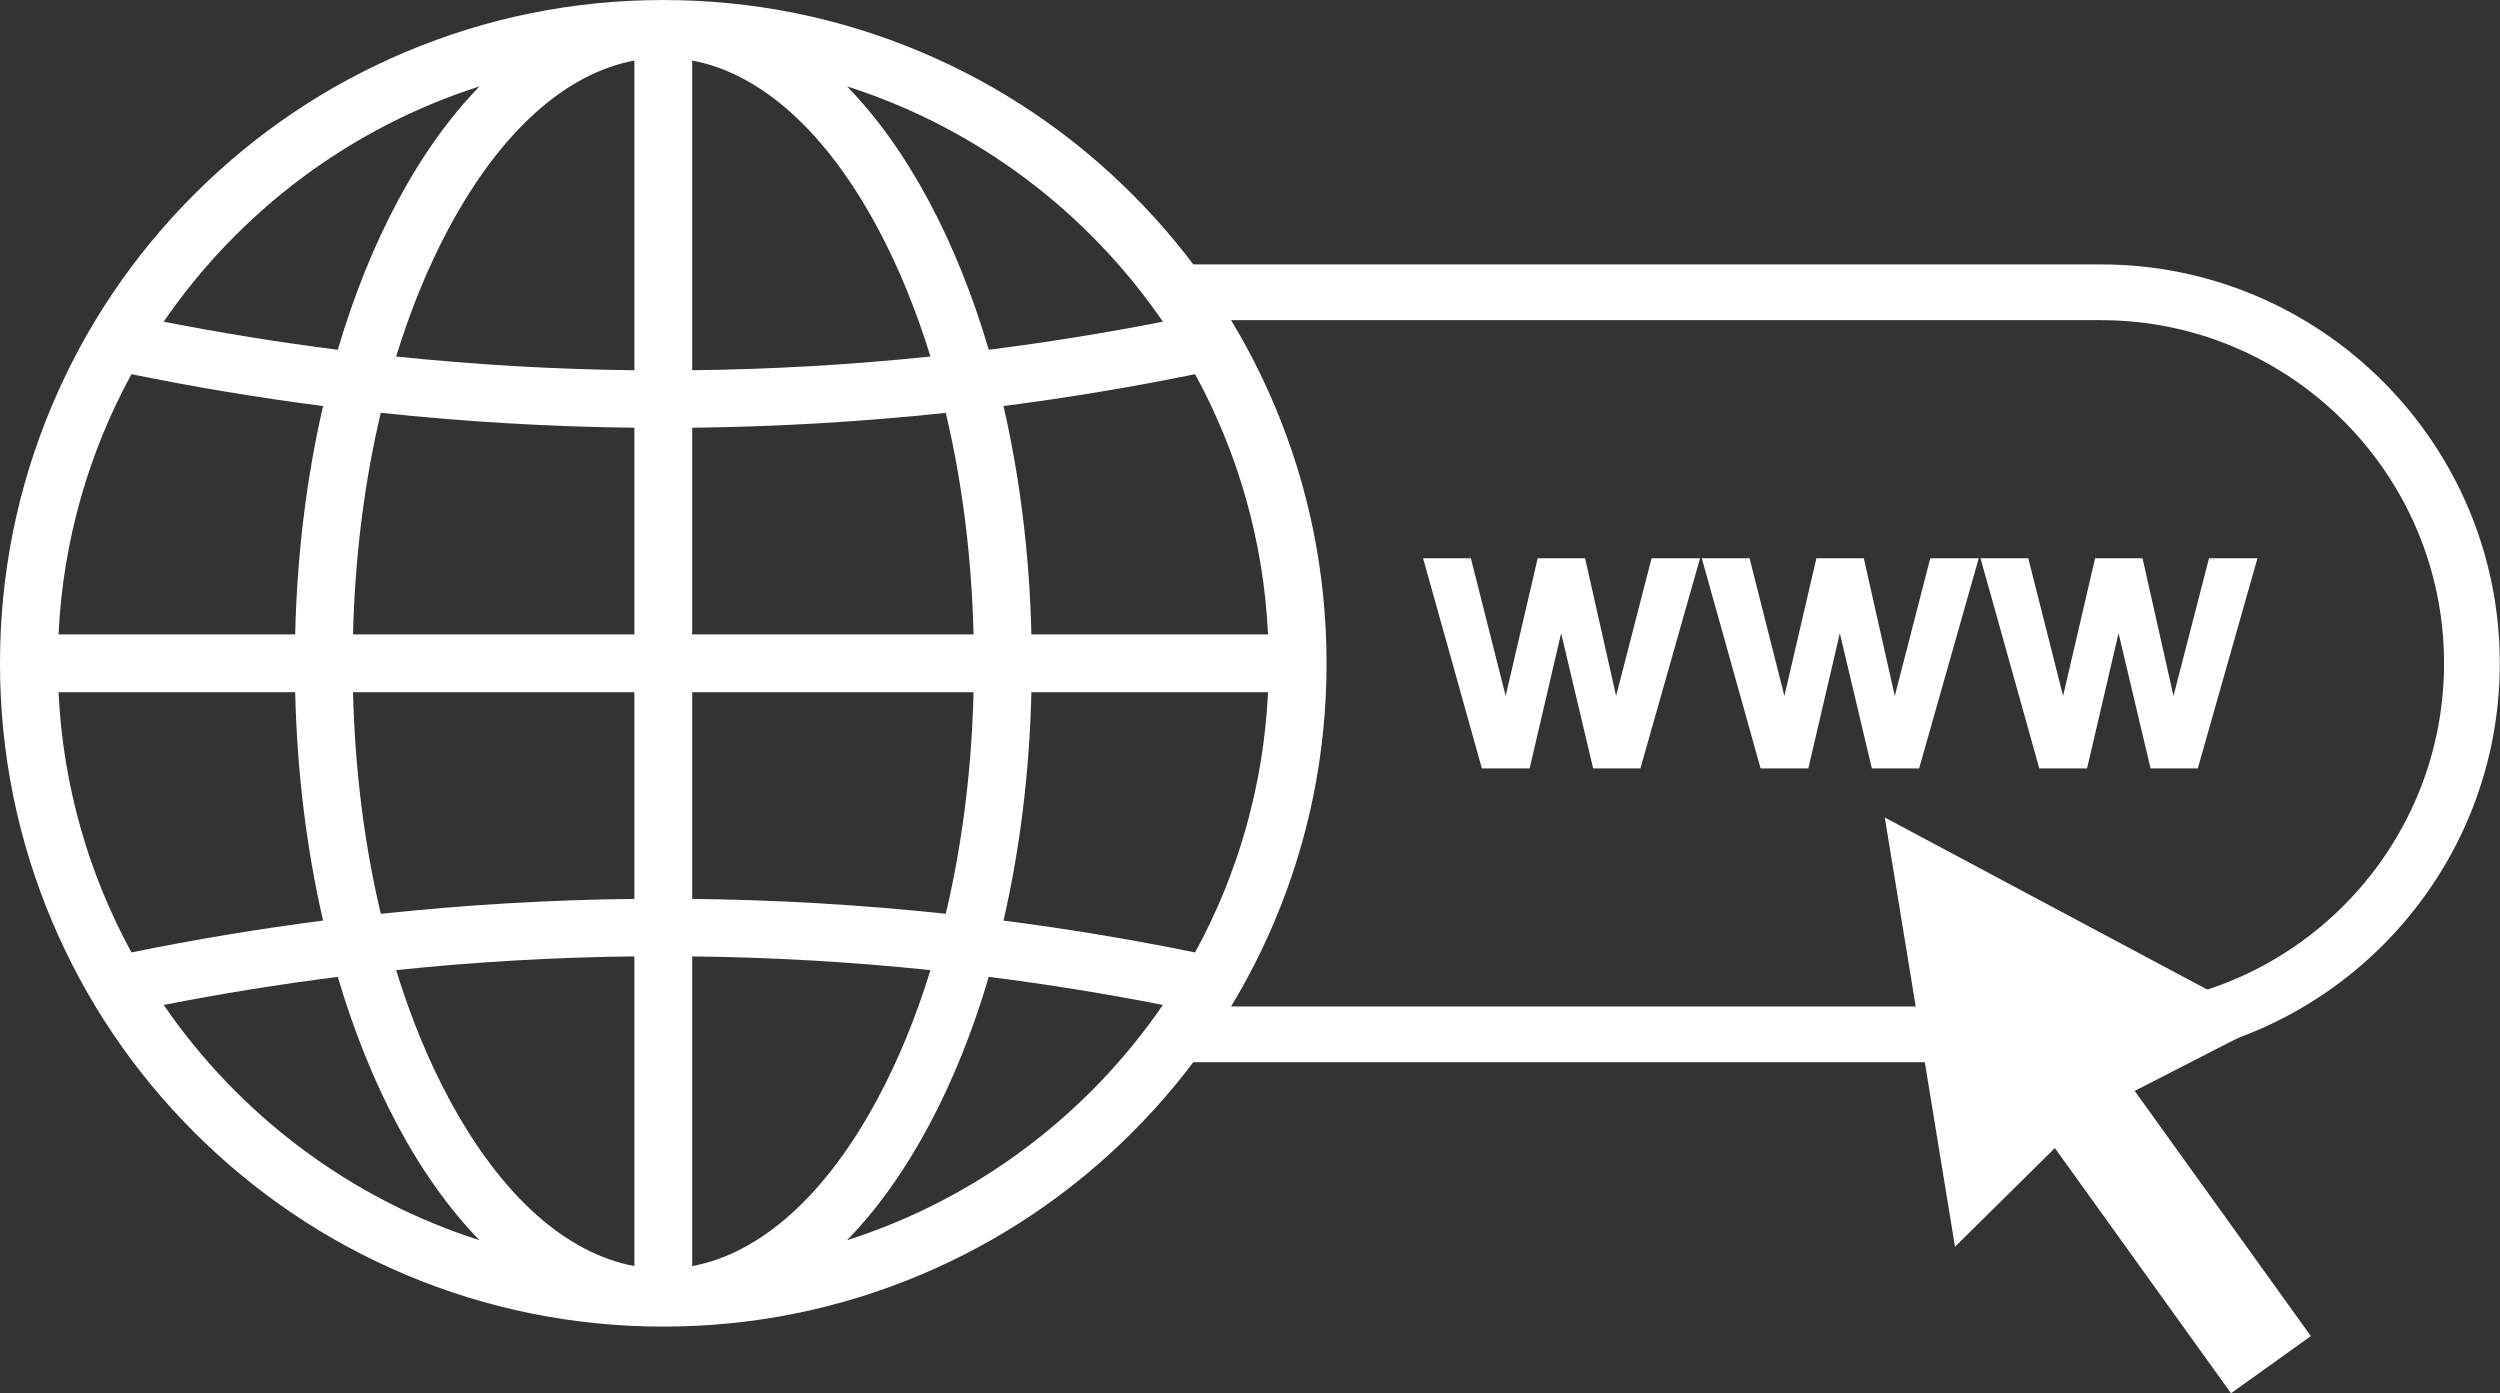
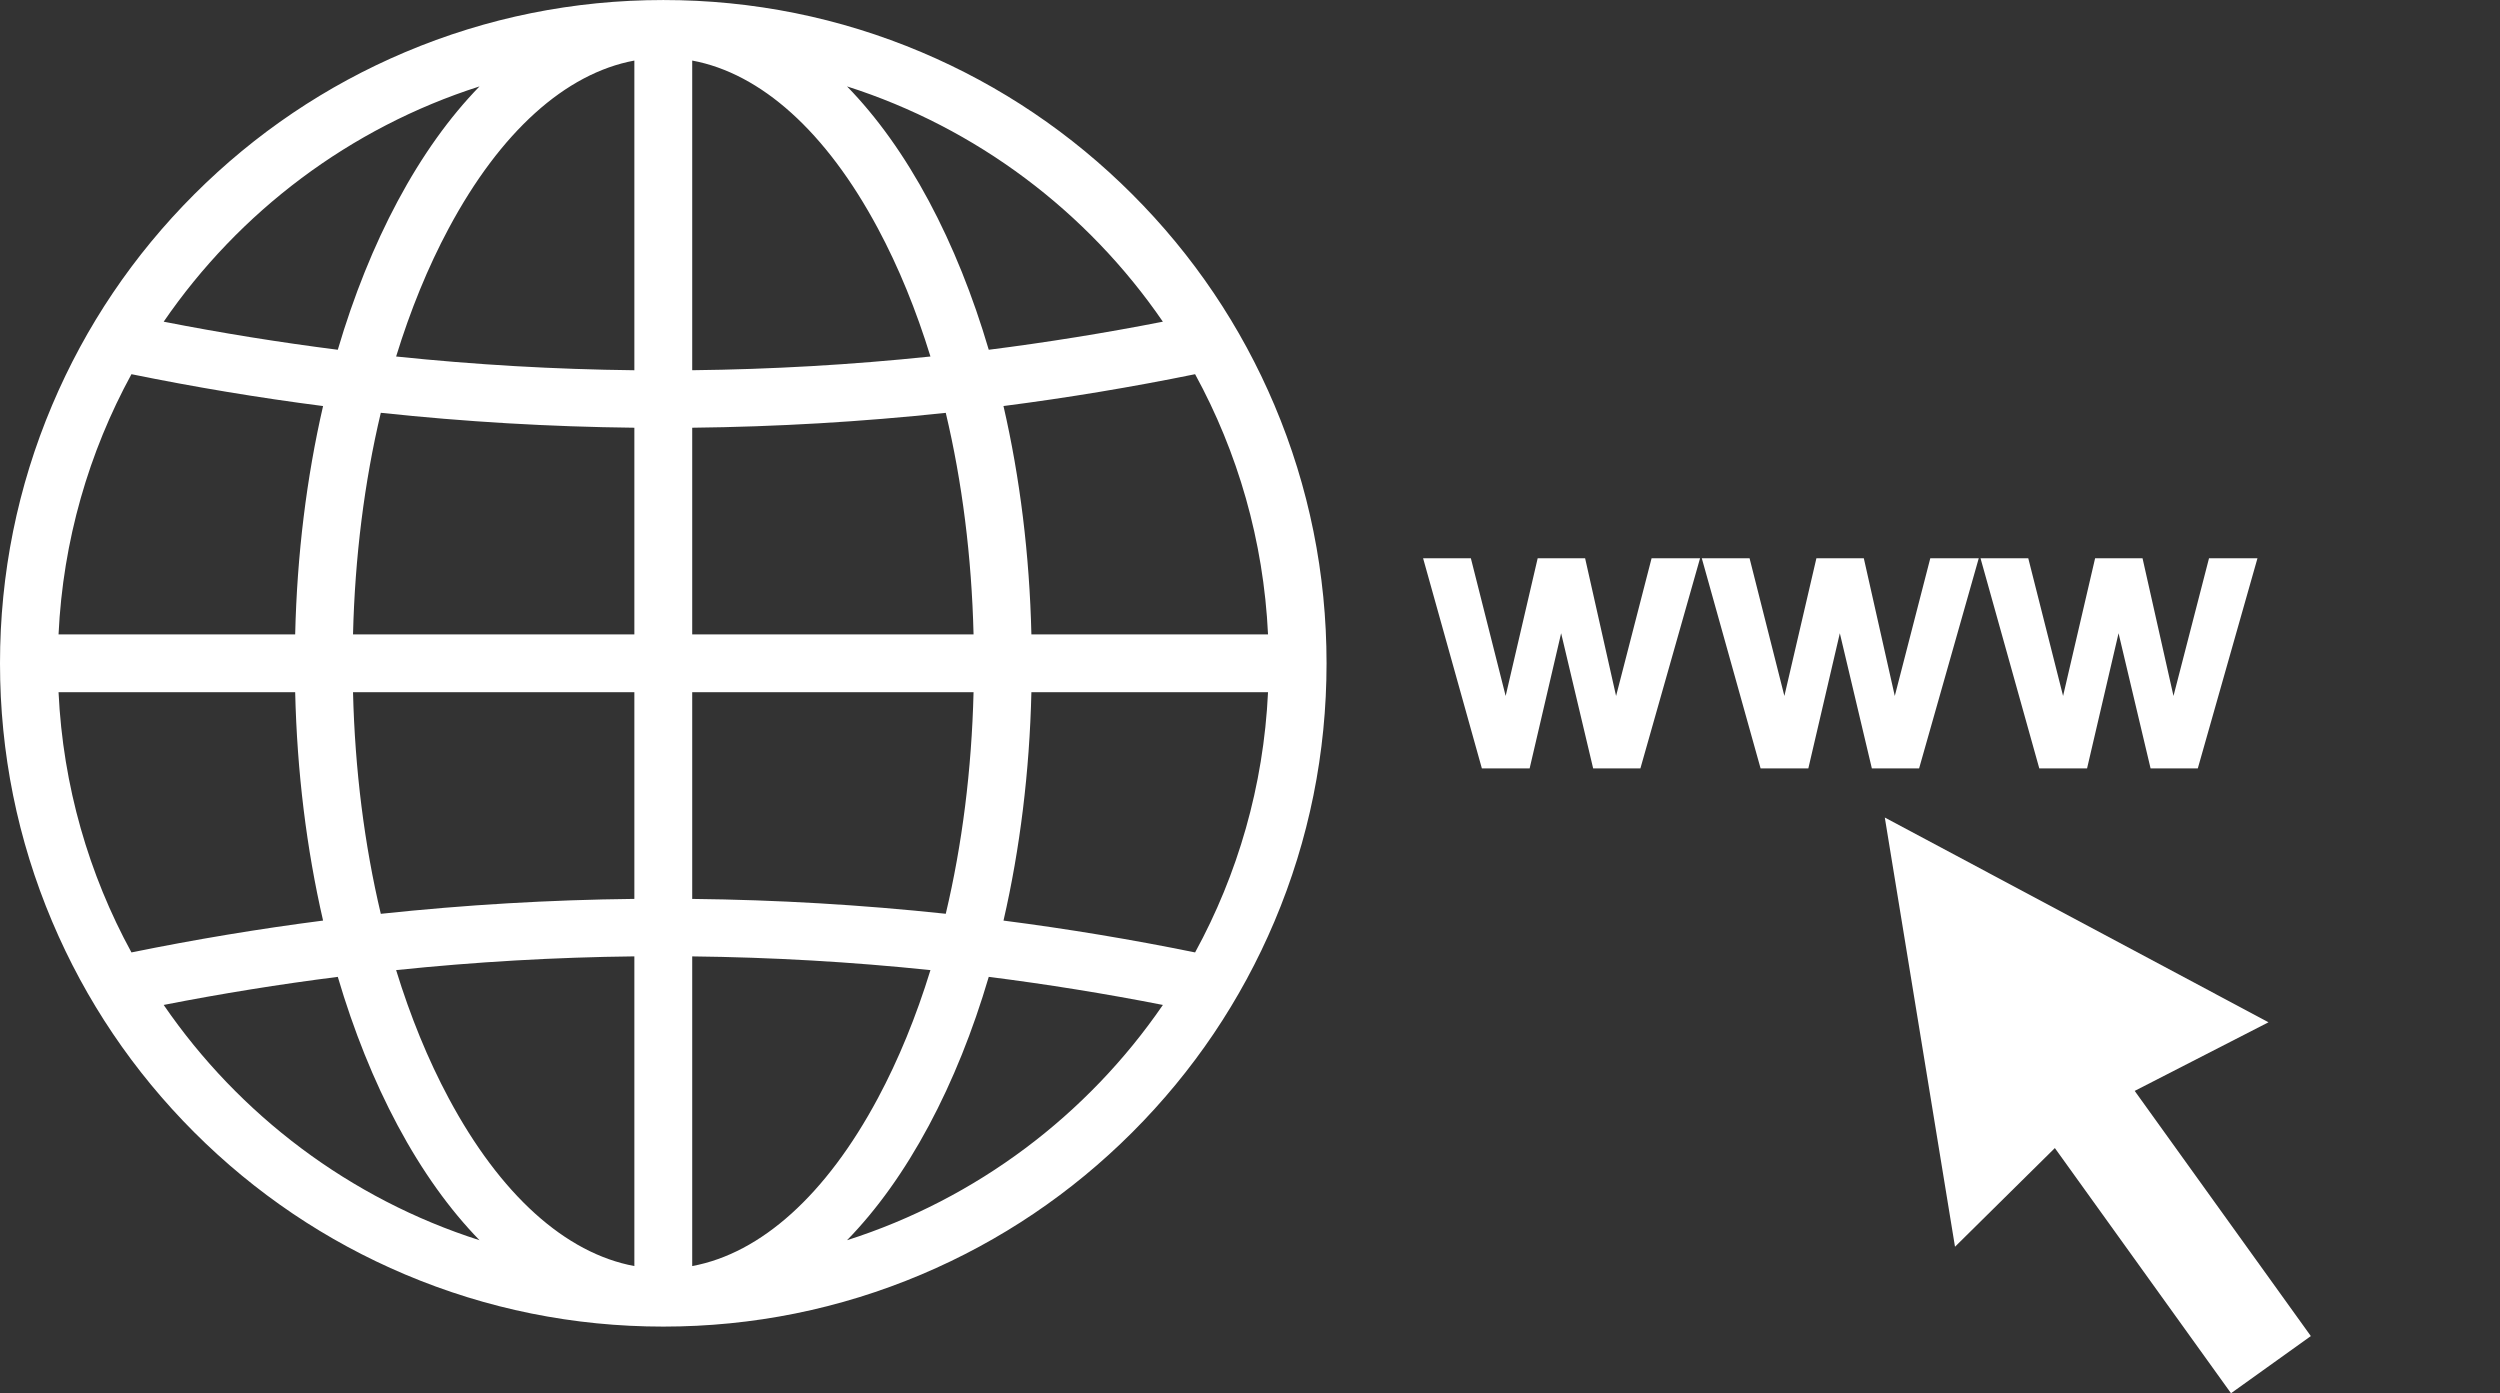
<svg xmlns="http://www.w3.org/2000/svg" fill="#000000" height="238.8" preserveAspectRatio="xMidYMid meet" version="1" viewBox="0.0 0.0 428.5 238.8" width="428.5" zoomAndPan="magnify">
  <rect x="0.0" y="0.0" width="428.5" height="238.8" fill="#333333" stroke="none" />
  <defs>
    <clipPath id="a">
-       <path d="M 323 140 L 397 140 L 397 238.801 L 323 238.801 Z M 323 140" />
+       <path d="M 323 140 L 397 140 L 397 238.801 L 323 238.801 M 323 140" />
    </clipPath>
    <clipPath id="b">
      <path d="M 202 45 L 428.461 45 L 428.461 183 L 202 183 Z M 202 45" />
    </clipPath>
  </defs>
  <g>
    <g clip-path="url(#a)" id="change1_2">
      <path d="M 323.055 140.125 L 335.086 213.691 L 352.203 196.777 L 382.395 238.801 L 396.078 229.004 L 365.887 186.98 L 388.82 175.219 L 323.055 140.125" fill="#ffffff" />
    </g>
    <g id="change1_3">
      <path d="M 145.18 212.574 C 150.301 207.324 155.02 200.742 159.211 192.914 C 163.316 185.242 166.754 176.664 169.473 167.434 C 179.438 168.699 189.391 170.301 199.32 172.246 C 186.387 191.098 167.398 205.484 145.18 212.574 Z M 118.645 217.004 L 118.645 163.926 C 132.266 164.082 145.883 164.859 159.48 166.277 C 157.035 174.219 154.02 181.602 150.469 188.234 C 141.609 204.785 130.461 214.805 118.645 217.004 Z M 76.906 188.234 C 73.352 181.602 70.34 174.219 67.895 166.277 C 81.492 164.863 95.109 164.074 108.73 163.922 L 108.73 217.004 C 96.914 214.805 85.762 204.785 76.906 188.234 Z M 28.055 172.246 C 37.984 170.301 47.938 168.699 57.898 167.434 C 60.621 176.664 64.059 185.238 68.164 192.914 C 72.352 200.742 77.074 207.324 82.191 212.574 C 59.977 205.484 40.988 191.098 28.055 172.246 Z M 82.191 14.809 C 77.074 20.059 72.352 26.641 68.164 34.469 C 64.059 42.145 60.621 50.719 57.898 59.949 C 47.934 58.684 37.984 57.082 28.055 55.137 C 40.988 36.285 59.977 21.902 82.191 14.809 Z M 108.73 10.379 L 108.73 63.461 C 95.109 63.309 81.492 62.52 67.895 61.105 C 70.34 53.164 73.352 45.781 76.906 39.148 C 85.762 22.598 96.914 12.578 108.73 10.379 Z M 150.469 39.148 C 154.02 45.781 157.035 53.164 159.48 61.105 C 145.883 62.523 132.266 63.305 118.645 63.457 L 118.645 10.379 C 130.461 12.578 141.609 22.598 150.469 39.148 Z M 199.316 55.137 C 189.391 57.082 179.438 58.684 169.473 59.949 C 166.754 50.719 163.316 42.145 159.211 34.469 C 155.02 26.641 150.301 20.059 145.18 14.809 C 167.398 21.902 186.387 36.285 199.316 55.137 Z M 176.781 108.734 C 176.461 95.098 174.828 81.883 171.996 69.594 C 183.016 68.176 193.973 66.352 204.84 64.137 C 212.141 77.504 216.578 92.645 217.34 108.734 Z M 204.84 163.246 C 193.973 161.031 183.016 159.207 172 157.789 C 174.828 145.504 176.461 132.285 176.781 118.648 L 217.34 118.648 C 216.578 134.738 212.141 149.879 204.84 163.246 Z M 50.594 118.648 C 50.91 132.285 52.543 145.496 55.375 157.785 C 44.359 159.203 33.398 161.031 22.531 163.246 C 15.234 149.879 10.793 134.738 10.035 118.648 Z M 22.531 64.137 C 33.398 66.352 44.359 68.18 55.375 69.598 C 52.543 81.887 50.91 95.098 50.594 108.734 L 10.035 108.734 C 10.793 92.645 15.234 77.504 22.531 64.137 Z M 118.645 108.734 L 118.645 73.312 C 133.148 73.152 147.66 72.301 162.105 70.762 C 164.918 82.609 166.543 95.441 166.867 108.734 Z M 118.645 154.074 L 118.645 118.648 L 166.867 118.648 C 166.543 131.941 164.918 144.773 162.105 156.621 C 147.664 155.082 133.148 154.23 118.645 154.074 Z M 108.73 118.648 L 108.73 154.07 C 94.227 154.23 79.711 155.086 65.27 156.629 C 62.457 144.777 60.832 131.945 60.508 118.648 Z M 108.73 73.312 L 108.73 108.734 L 60.508 108.734 C 60.832 95.438 62.457 82.605 65.27 70.754 C 79.711 72.297 94.227 73.152 108.73 73.312 Z M 218.438 69.438 C 212.711 55.898 204.516 43.742 194.074 33.305 C 183.637 22.863 171.48 14.668 157.941 8.941 C 143.922 3.012 129.031 0.004 113.688 0.004 C 98.344 0.004 83.453 3.012 69.434 8.941 C 55.895 14.668 43.738 22.863 33.297 33.305 C 22.859 43.742 14.664 55.898 8.938 69.438 C 3.008 83.457 0 98.348 0 113.691 C 0 129.035 3.008 143.926 8.938 157.945 C 14.664 171.484 22.859 183.641 33.297 194.082 C 43.738 204.52 55.895 212.715 69.434 218.441 C 83.453 224.371 98.344 227.379 113.688 227.379 C 129.031 227.379 143.922 224.371 157.941 218.441 C 171.48 212.715 183.637 204.52 194.074 194.082 C 204.516 183.641 212.711 171.484 218.438 157.945 C 224.367 143.926 227.371 129.035 227.371 113.691 C 227.371 98.348 224.367 83.457 218.438 69.438" fill="#ffffff" />
    </g>
    <g clip-path="url(#b)" id="change1_1">
-       <path d="M 360.094 45.32 L 202.383 45.32 C 204.852 48.391 207.156 51.578 209.281 54.875 L 360.094 54.875 C 392.527 54.875 418.91 81.262 418.91 113.691 C 418.91 146.121 392.527 172.508 360.094 172.508 L 208.449 172.508 C 206.586 175.793 204.566 178.98 202.383 182.062 L 360.094 182.062 C 397.793 182.062 428.465 151.391 428.465 113.691 C 428.465 75.992 397.793 45.32 360.094 45.32" fill="#ffffff" />
-     </g>
+       </g>
    <g id="change1_4">
      <path d="M 253.992 131.703 L 243.918 95.684 L 252.105 95.684 L 258.07 119.289 L 263.559 95.684 L 271.688 95.684 L 276.996 119.289 L 283.082 95.684 L 291.391 95.684 L 281.164 131.703 L 273.066 131.703 L 267.578 108.535 L 262.18 131.703 L 253.992 131.703" fill="#ffffff" />
    </g>
    <g id="change1_5">
      <path d="M 301.766 131.703 L 291.688 95.684 L 299.875 95.684 L 305.844 119.289 L 311.332 95.684 L 319.457 95.684 L 324.766 119.289 L 330.852 95.684 L 339.16 95.684 L 328.934 131.703 L 320.836 131.703 L 315.348 108.535 L 309.949 131.703 L 301.766 131.703" fill="#ffffff" />
    </g>
    <g id="change1_6">
      <path d="M 349.535 131.703 L 339.461 95.684 L 347.645 95.684 L 353.613 119.289 L 359.102 95.684 L 367.23 95.684 L 372.535 119.289 L 378.625 95.684 L 386.93 95.684 L 376.703 131.703 L 368.609 131.703 L 363.121 108.535 L 357.723 131.703 L 349.535 131.703" fill="#ffffff" />
    </g>
  </g>
</svg>